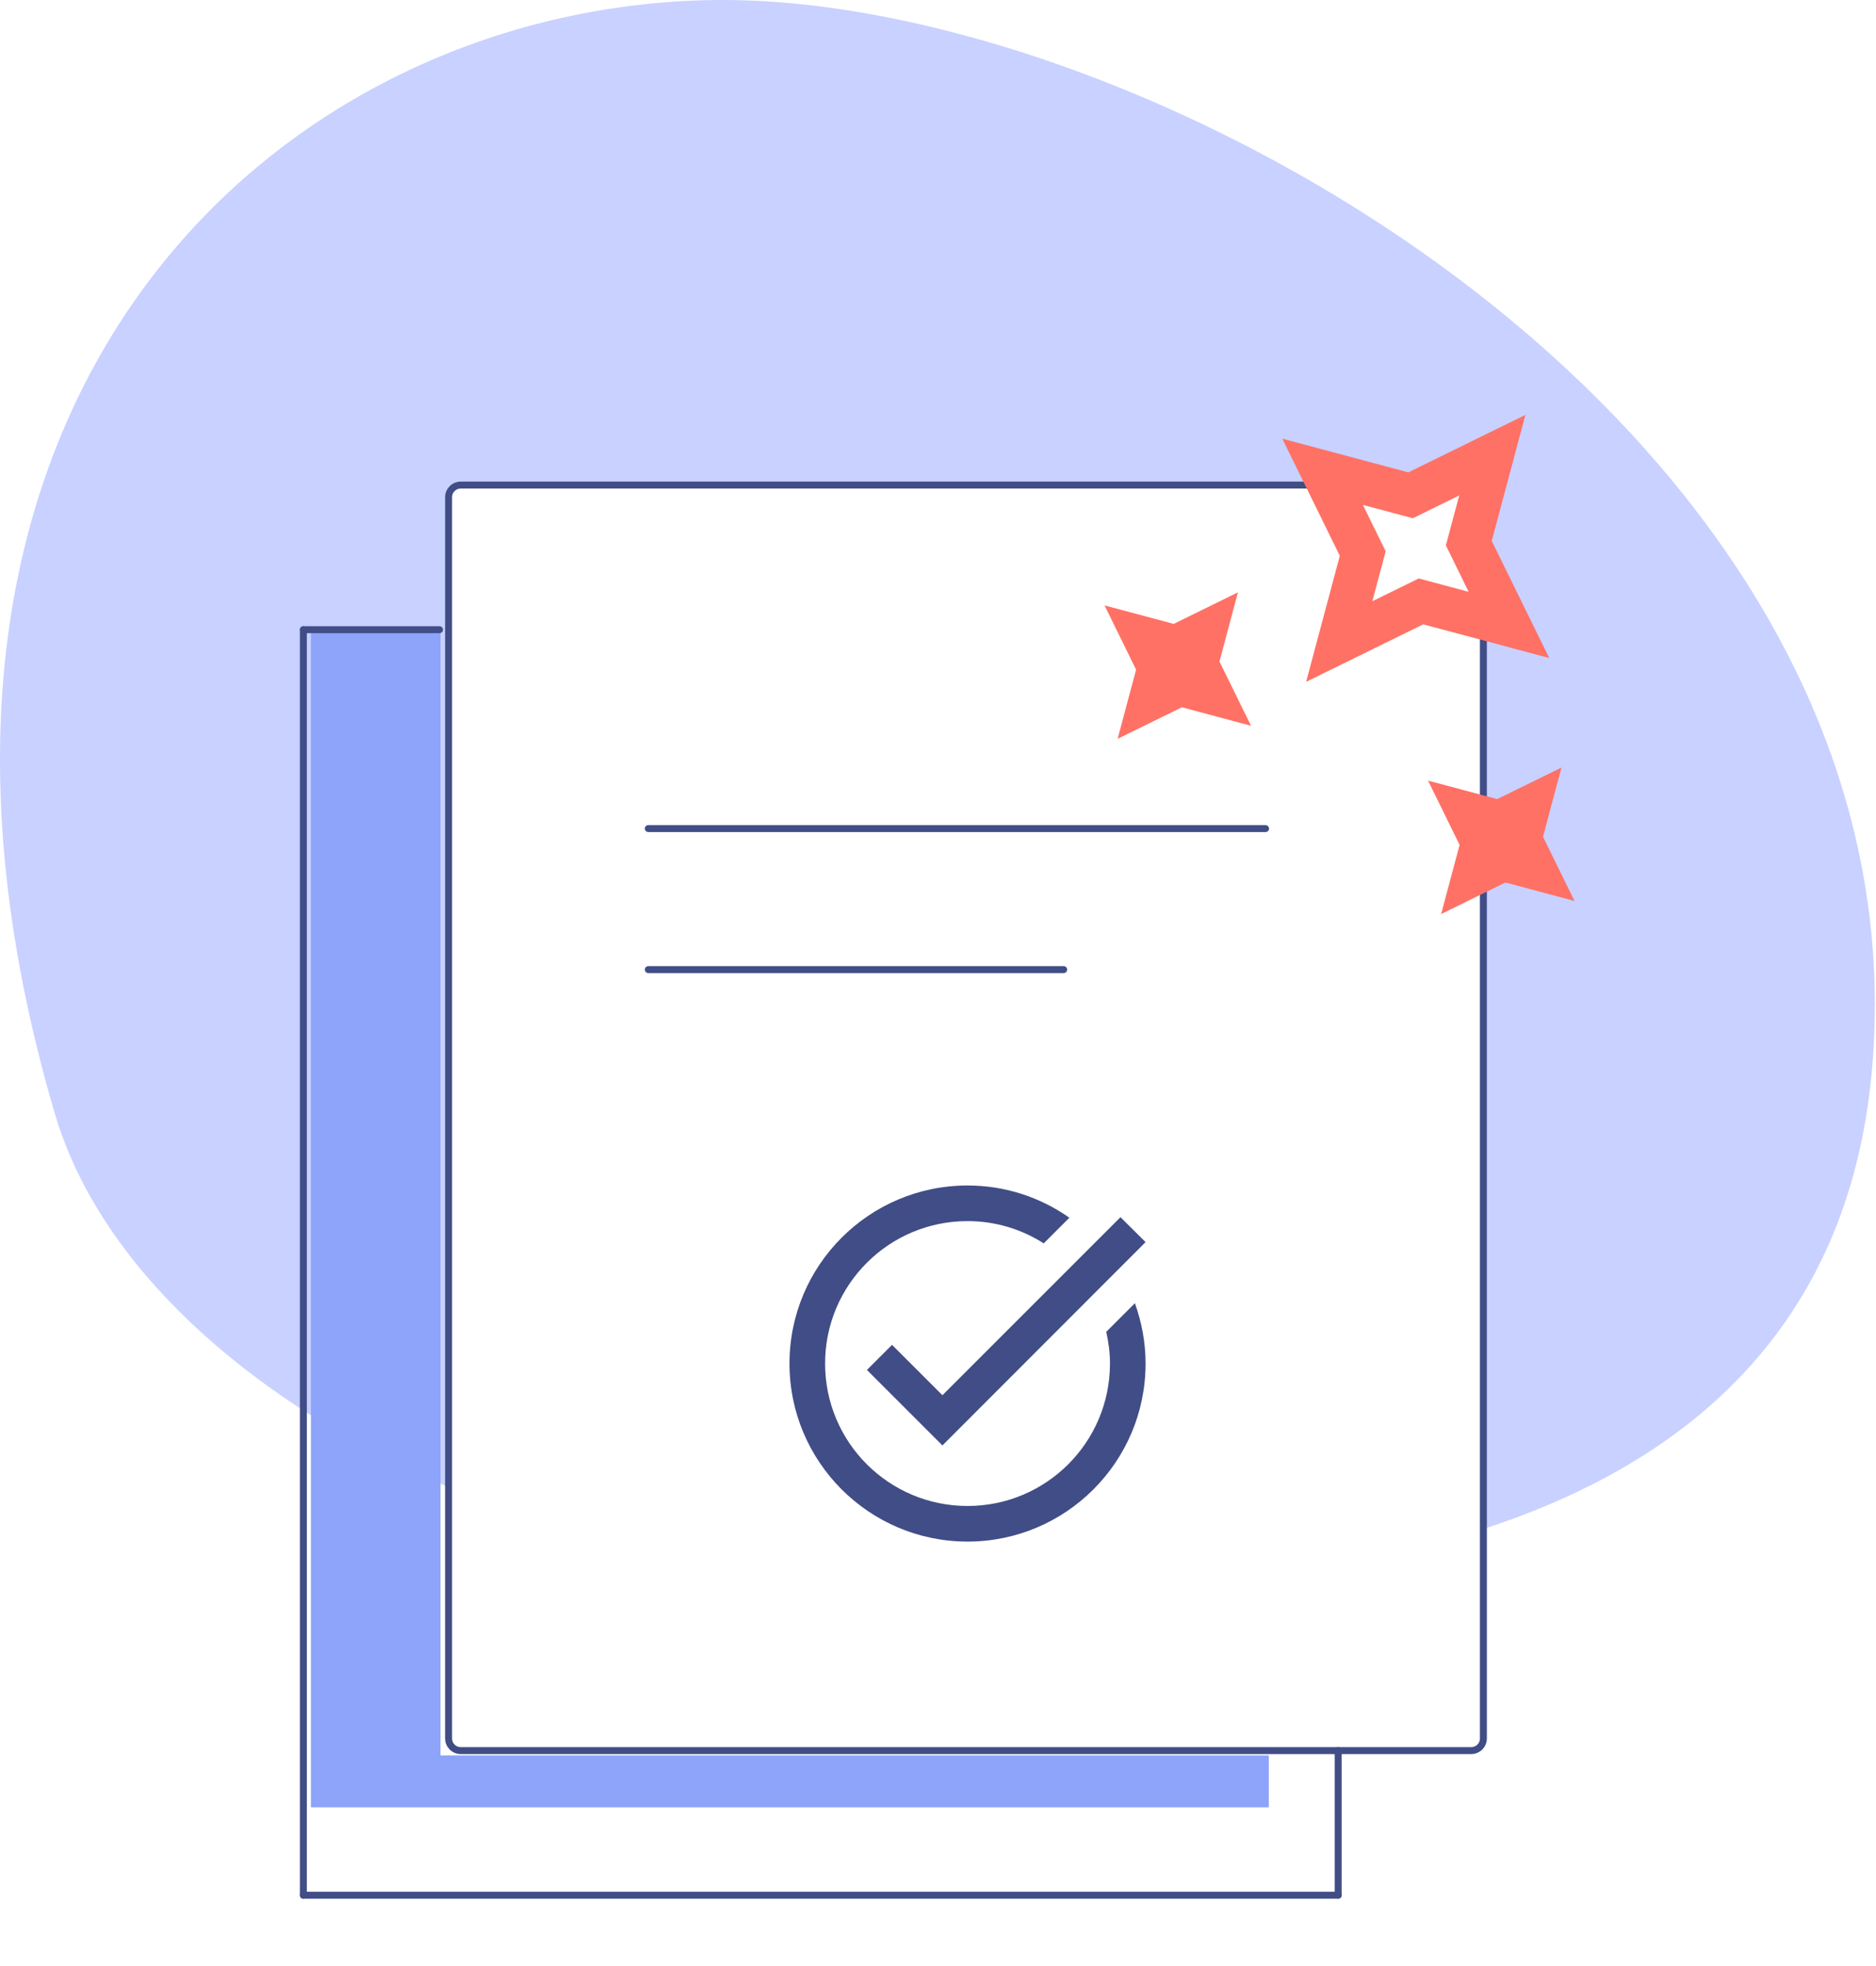
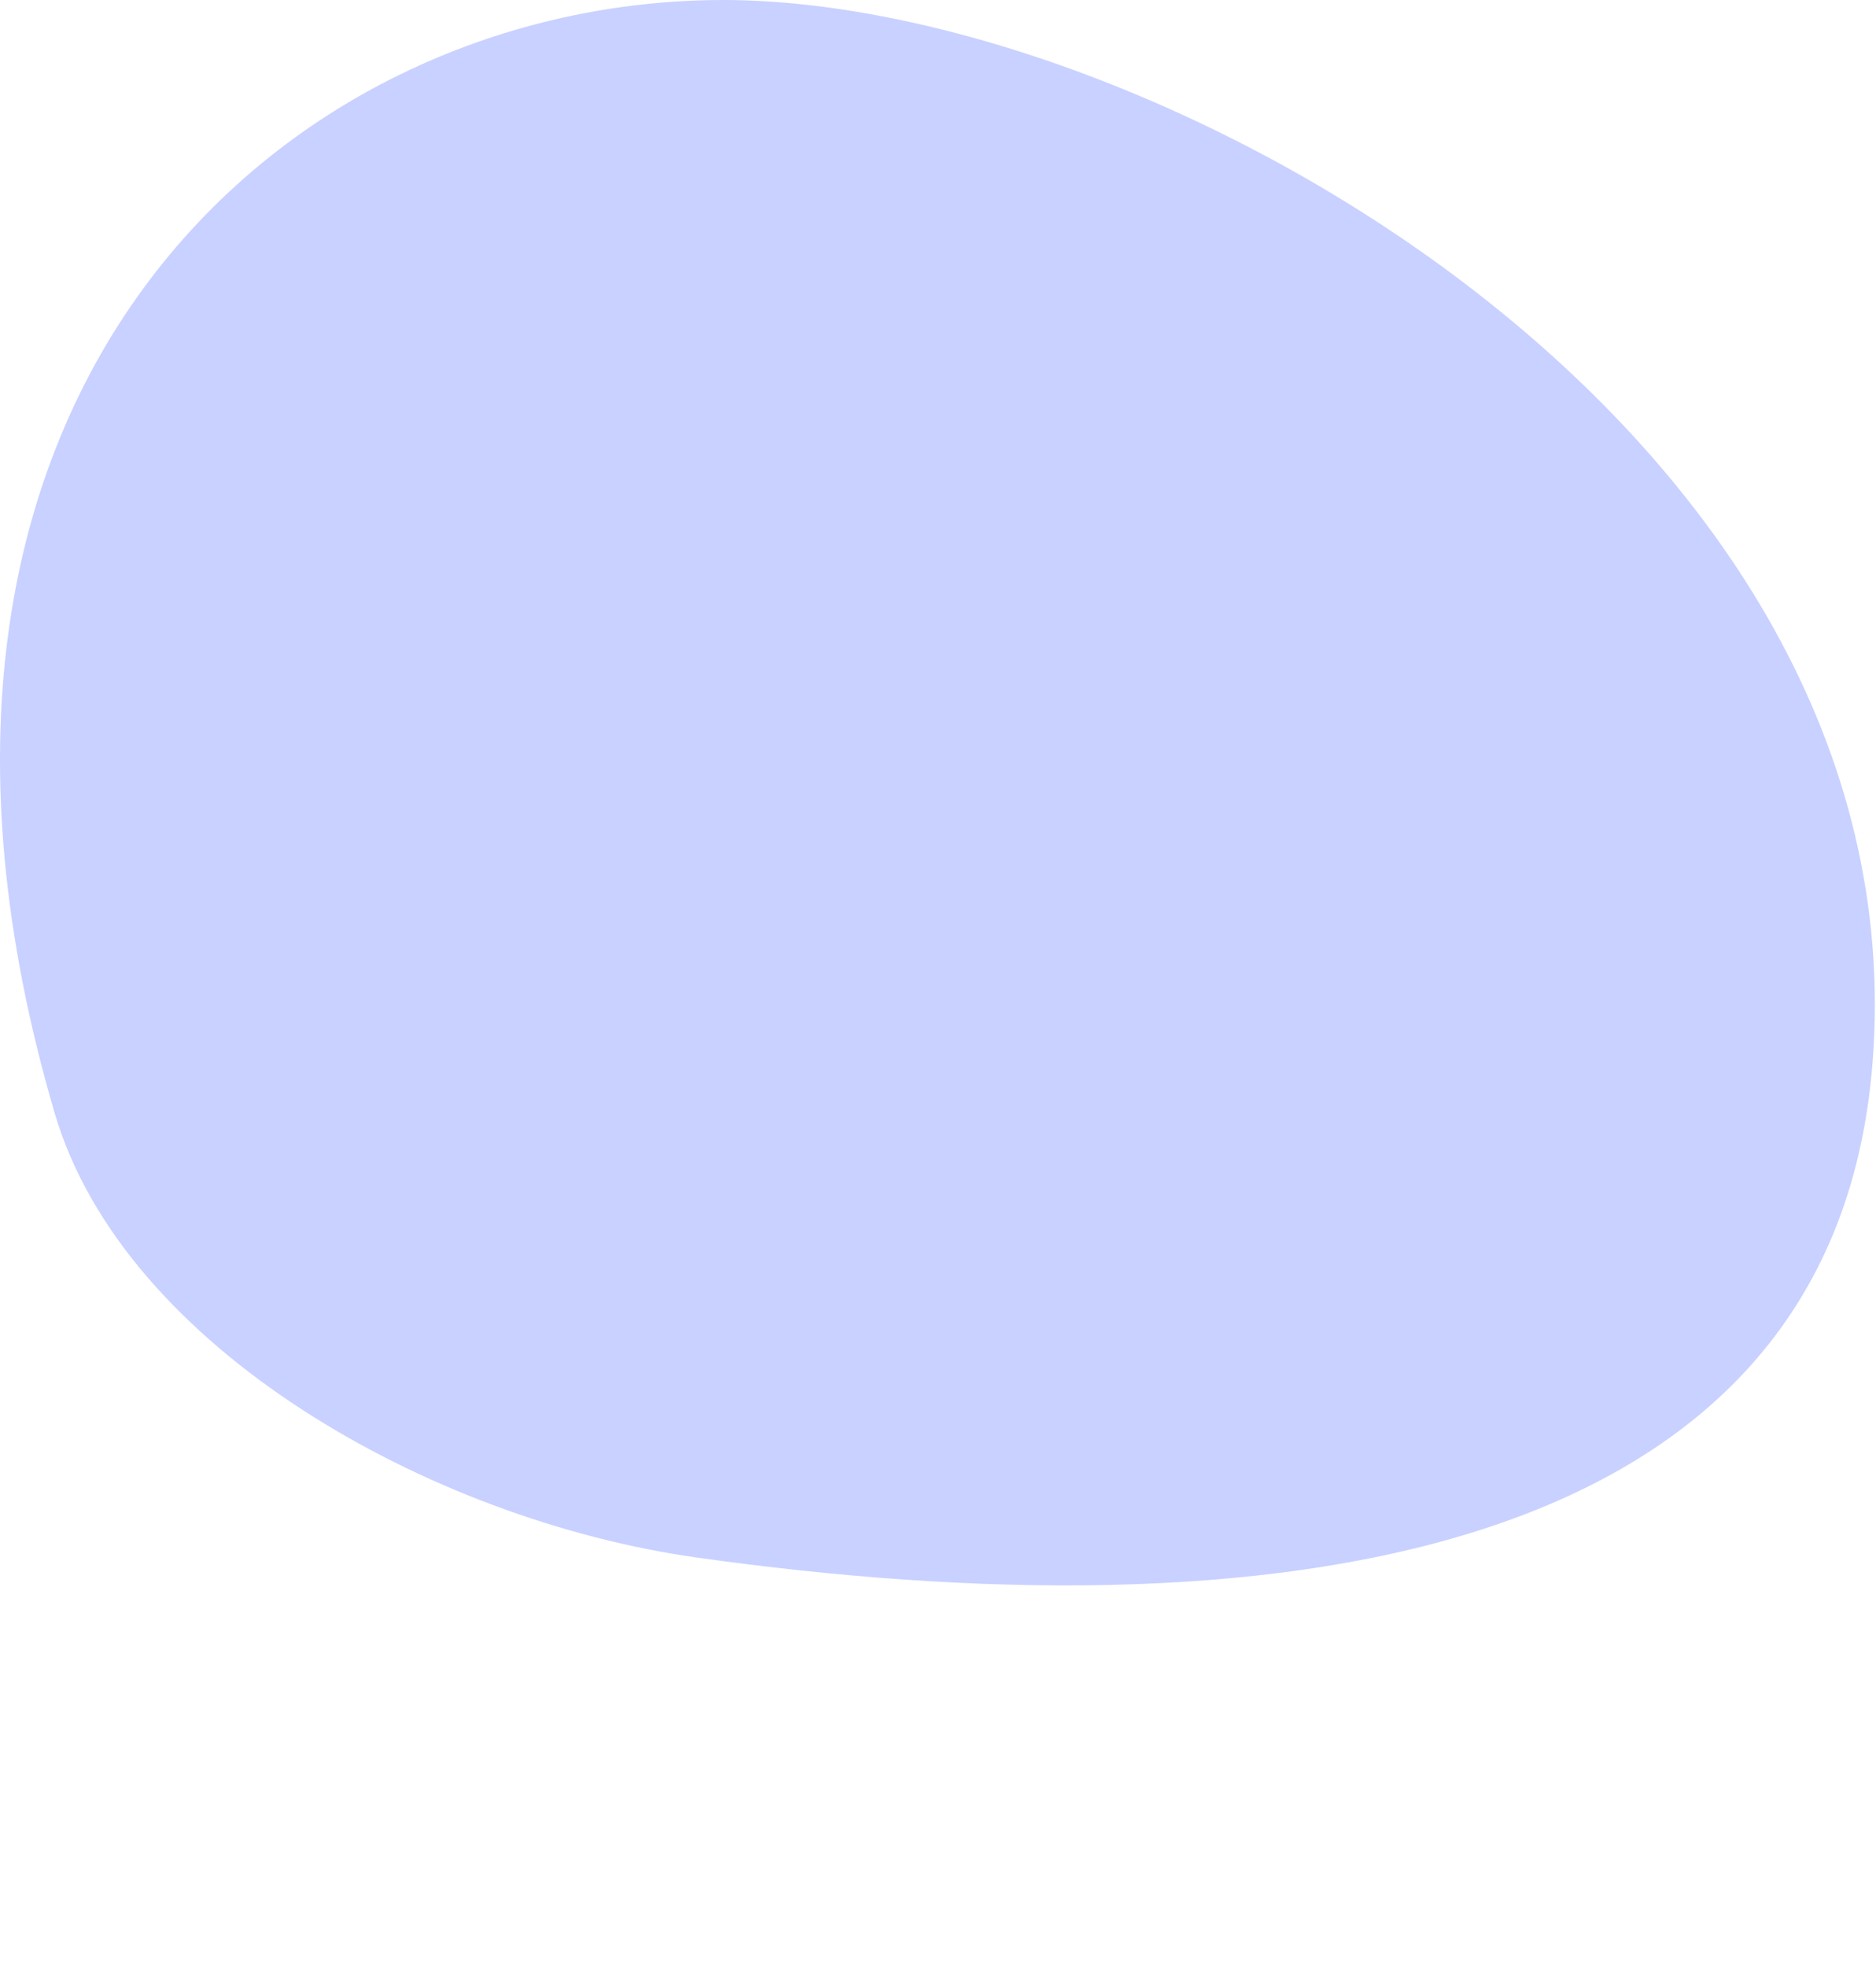
<svg xmlns="http://www.w3.org/2000/svg" width="540" height="566" viewBox="0 0 540 566" fill="none">
-   <path fill-rule="evenodd" clip-rule="evenodd" d="M206.142 0.01C331.445 -1.272 553.118 123.575 539.021 305.699C527.626 452.916 360.067 470.786 200.627 448.349C123.493 437.495 35.502 387.786 15.725 320.362C-44.932 113.566 80.839 1.292 206.142 0.01Z" fill="#A4B2FF" fill-opacity="0.6" />
+   <path fill-rule="evenodd" clip-rule="evenodd" d="M206.142 0.01C331.445 -1.272 553.118 123.575 539.021 305.699C527.626 452.916 360.067 470.786 200.627 448.349C123.493 437.495 35.502 387.786 15.725 320.362C-44.932 113.566 80.839 1.292 206.142 0.01" fill="#A4B2FF" fill-opacity="0.6" />
  <g clip-path="url(#clip0_304_104)">
    <g filter="url(#filter0_f_304_104)">
-       <path fill-rule="evenodd" clip-rule="evenodd" d="M89.546 520.196V181.981H126.792L126.791 505.356L365.17 505.359V520.196H89.546Z" fill="#8DA4FA" />
-     </g>
+       </g>
    <path fill-rule="evenodd" clip-rule="evenodd" d="M89.546 520.196V181.981H126.792L126.791 505.356L365.17 505.359V520.196H89.546Z" fill="#8DA4FA" />
    <g filter="url(#filter1_f_304_104)">
      <path fill-rule="evenodd" clip-rule="evenodd" d="M423.973 142.625V201.648L361.954 142.625H423.973Z" fill="#8DA4FA" />
    </g>
    <path fill-rule="evenodd" clip-rule="evenodd" d="M423.973 142.625V201.648L361.954 142.625H423.973Z" fill="#8DA4FA" />
    <path d="M423.486 139.632H132.628C130.694 139.632 129.127 141.193 129.127 143.119V500.432C129.127 502.358 130.694 503.919 132.628 503.919H423.486C425.42 503.919 426.987 502.358 426.987 500.432V143.119C426.987 141.193 425.42 139.632 423.486 139.632Z" fill="white" stroke="#414D86" stroke-width="2" />
    <path d="M126.514 181.265H87.322" stroke="#414D86" stroke-width="2" stroke-linecap="round" />
    <path d="M87.322 181.265V545.552" stroke="#414D86" stroke-width="2" stroke-linecap="round" />
    <path d="M385.183 503.919V545.552" stroke="#414D86" stroke-width="2" stroke-linecap="round" />
    <path d="M385.183 545.552H87.322" stroke="#414D86" stroke-width="2" stroke-linecap="round" />
    <path d="M364.28 238.51H186.609" stroke="#414D86" stroke-width="2" stroke-linecap="round" />
    <path d="M306.171 279.102H186.609" stroke="#414D86" stroke-width="2" stroke-linecap="round" />
-     <path d="M329.75 357.547L271.274 416.075L249.544 394.345L256.77 387.119L271.274 401.622L322.524 350.372L329.75 357.547ZM318.424 383.378C319.09 386.299 319.5 389.374 319.5 392.5C319.5 415.153 301.153 433.5 278.5 433.5C255.847 433.5 237.5 415.153 237.5 392.5C237.5 369.847 255.847 351.5 278.5 351.5C286.597 351.5 294.08 353.858 300.435 357.906L307.815 350.526C299.512 344.684 289.416 341.25 278.5 341.25C250.21 341.25 227.25 364.21 227.25 392.5C227.25 420.79 250.21 443.75 278.5 443.75C306.79 443.75 329.75 420.79 329.75 392.5C329.75 386.401 328.622 380.559 326.675 375.126L318.424 383.378Z" fill="#414D86" />
    <path d="M411.062 224.705L420.143 243.204L414.824 263.113L433.319 254.03L453.225 259.351L444.144 240.853L449.463 220.944L430.968 230.026L411.062 224.705Z" fill="#FF7165" />
-     <path d="M360.101 208.914L351.02 190.416L356.339 170.507L337.844 179.589L317.938 174.269L327.019 192.767L321.7 212.676L340.195 203.594L360.101 208.914Z" fill="#FF7165" />
-     <path d="M409.667 179.718L445.942 189.414L429.393 155.704L439.086 119.424L405.382 135.974L369.108 126.279L385.656 159.988L375.963 196.268L409.667 179.718ZM398.865 158.694L392.302 145.337L406.676 149.185L420.031 142.621L416.185 156.998L422.748 170.355L408.373 166.507L395.019 173.071L398.865 158.694Z" fill="#FF7165" />
  </g>
  <defs>
    <filter id="filter0_f_304_104" x="81.546" y="173.981" width="291.624" height="354.215" filterUnits="userSpaceOnUse" color-interpolation-filters="sRGB">
      <feFlood flood-opacity="0" result="BackgroundImageFix" />
      <feBlend mode="normal" in="SourceGraphic" in2="BackgroundImageFix" result="shape" />
      <feGaussianBlur stdDeviation="4" result="effect1_foregroundBlur_304_104" />
    </filter>
    <filter id="filter1_f_304_104" x="353.954" y="134.625" width="78.019" height="75.023" filterUnits="userSpaceOnUse" color-interpolation-filters="sRGB">
      <feFlood flood-opacity="0" result="BackgroundImageFix" />
      <feBlend mode="normal" in="SourceGraphic" in2="BackgroundImageFix" result="shape" />
      <feGaussianBlur stdDeviation="4" result="effect1_foregroundBlur_304_104" />
    </filter>
    <clipPath id="clip0_304_104">
-       <rect width="420.14" height="467.225" fill="white" transform="translate(47.085 97.791)" />
-     </clipPath>
+       </clipPath>
  </defs>
</svg>